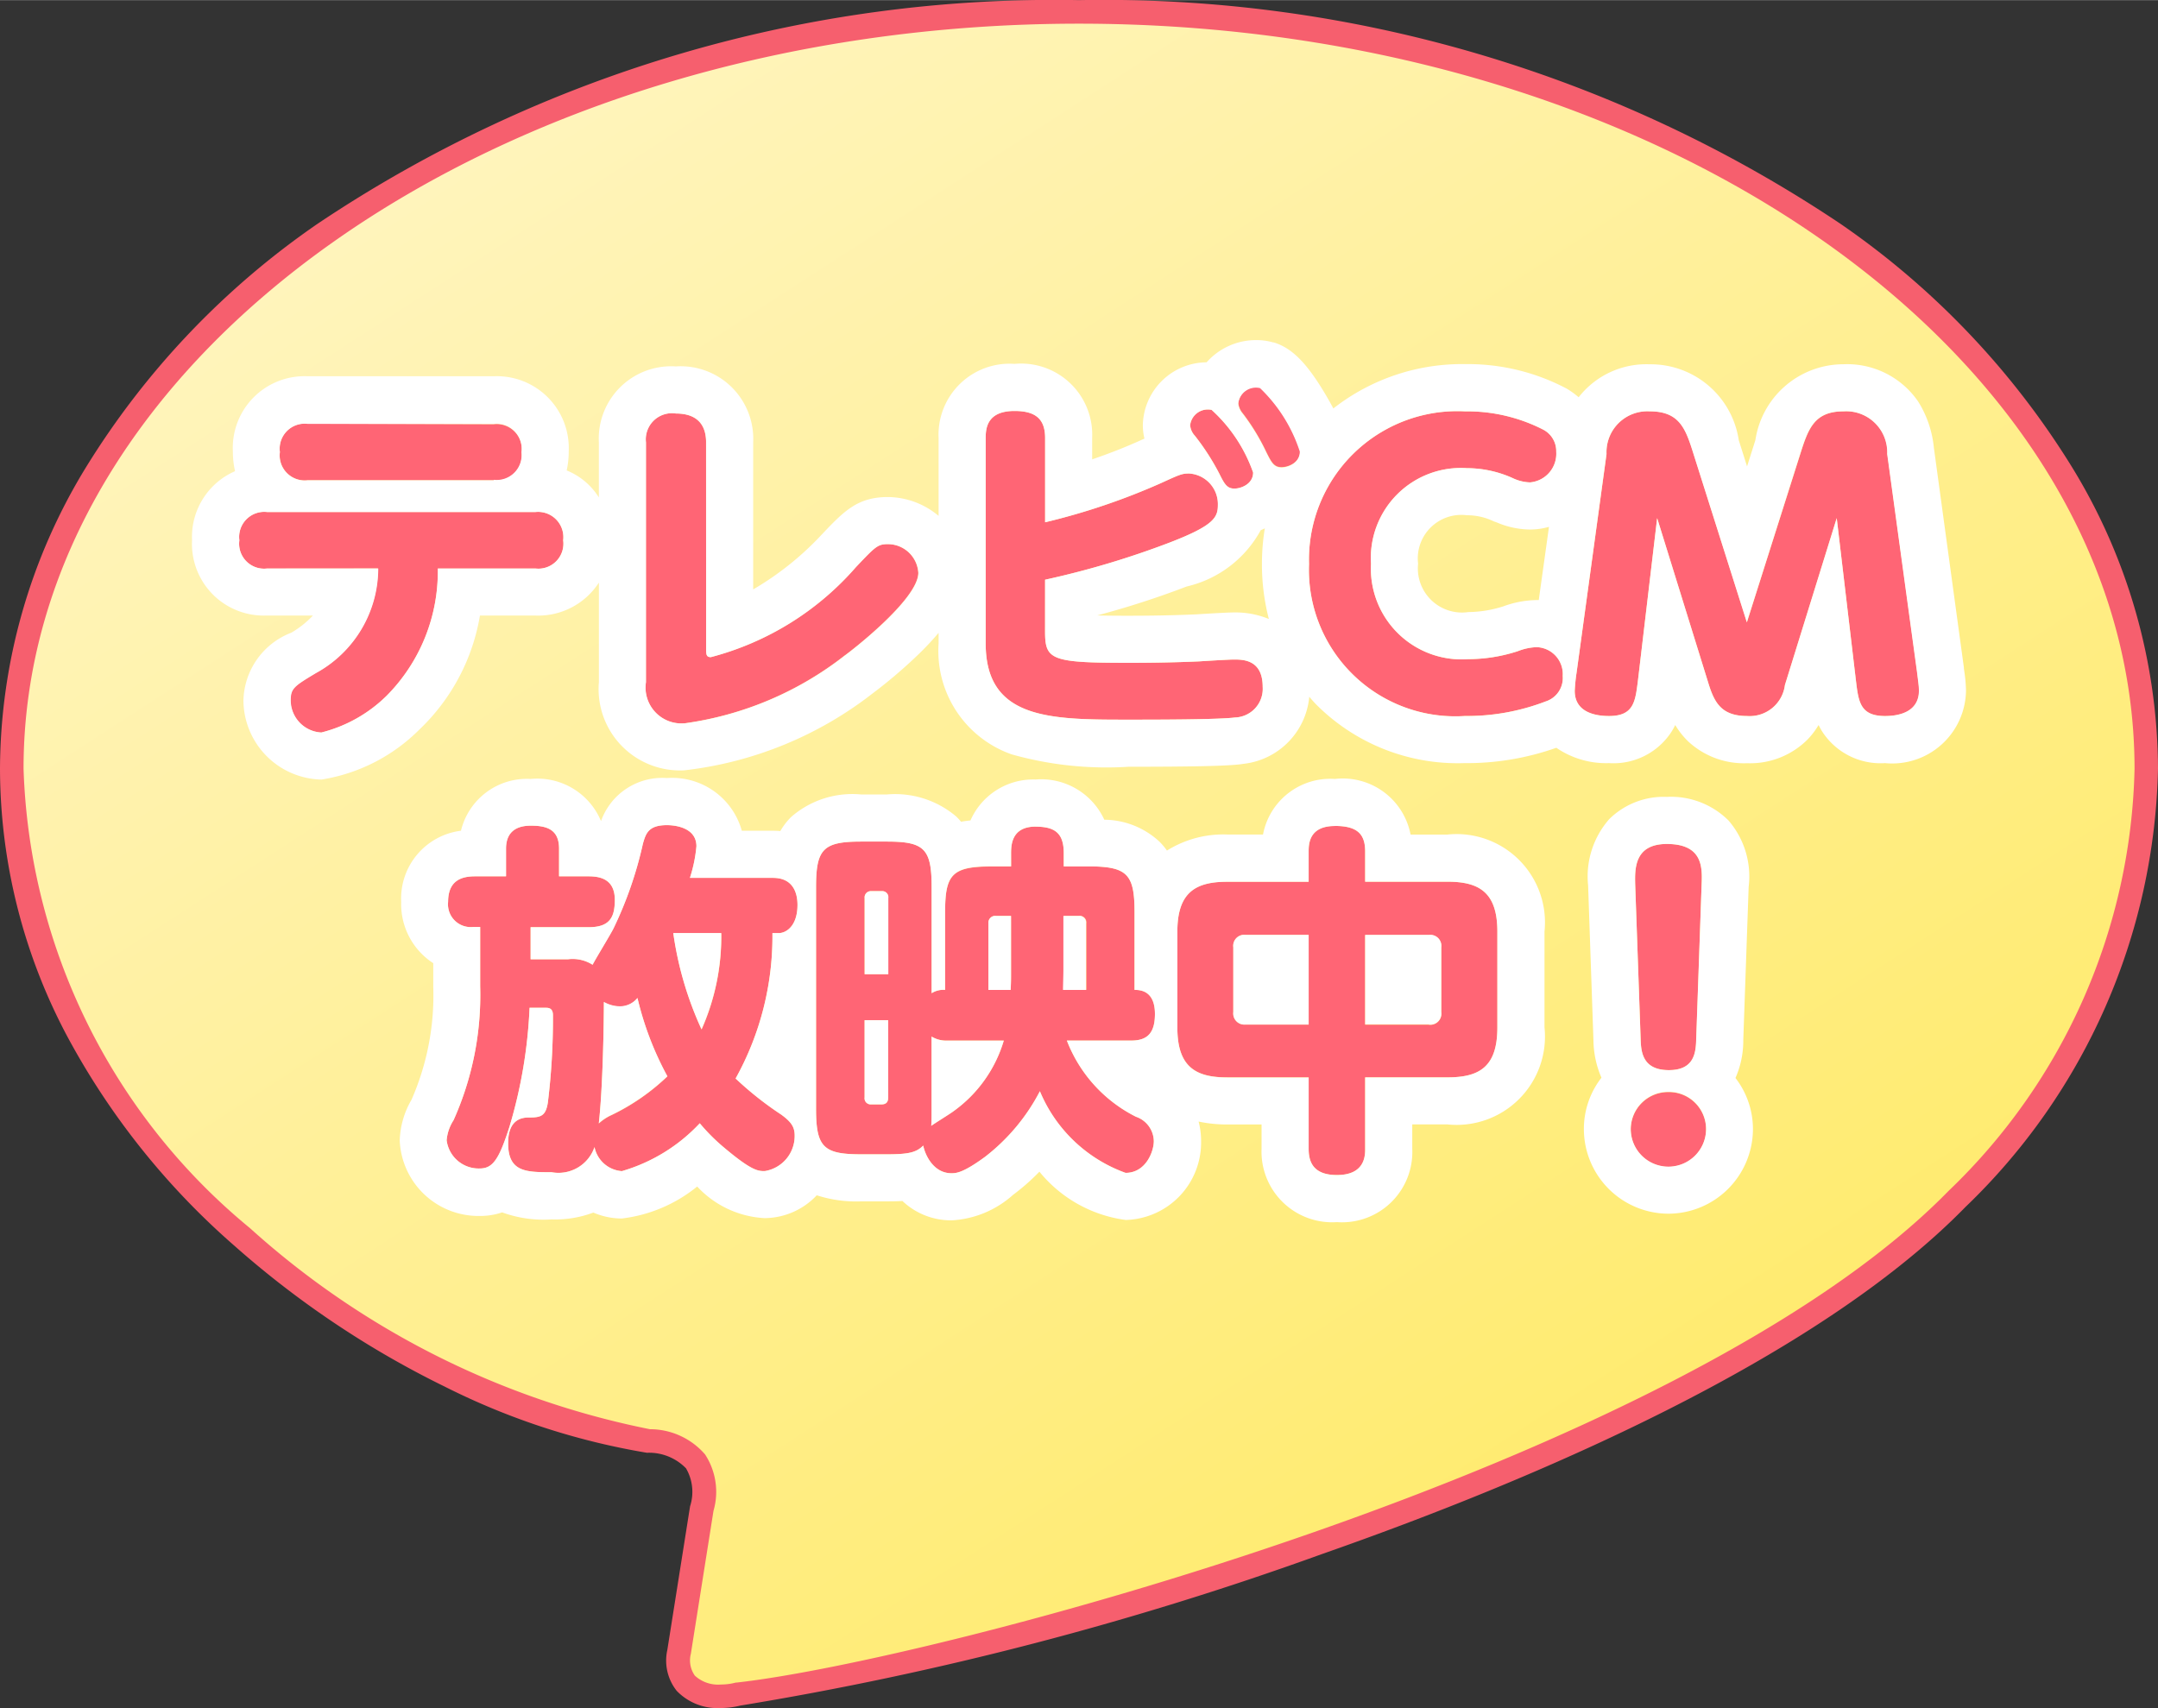
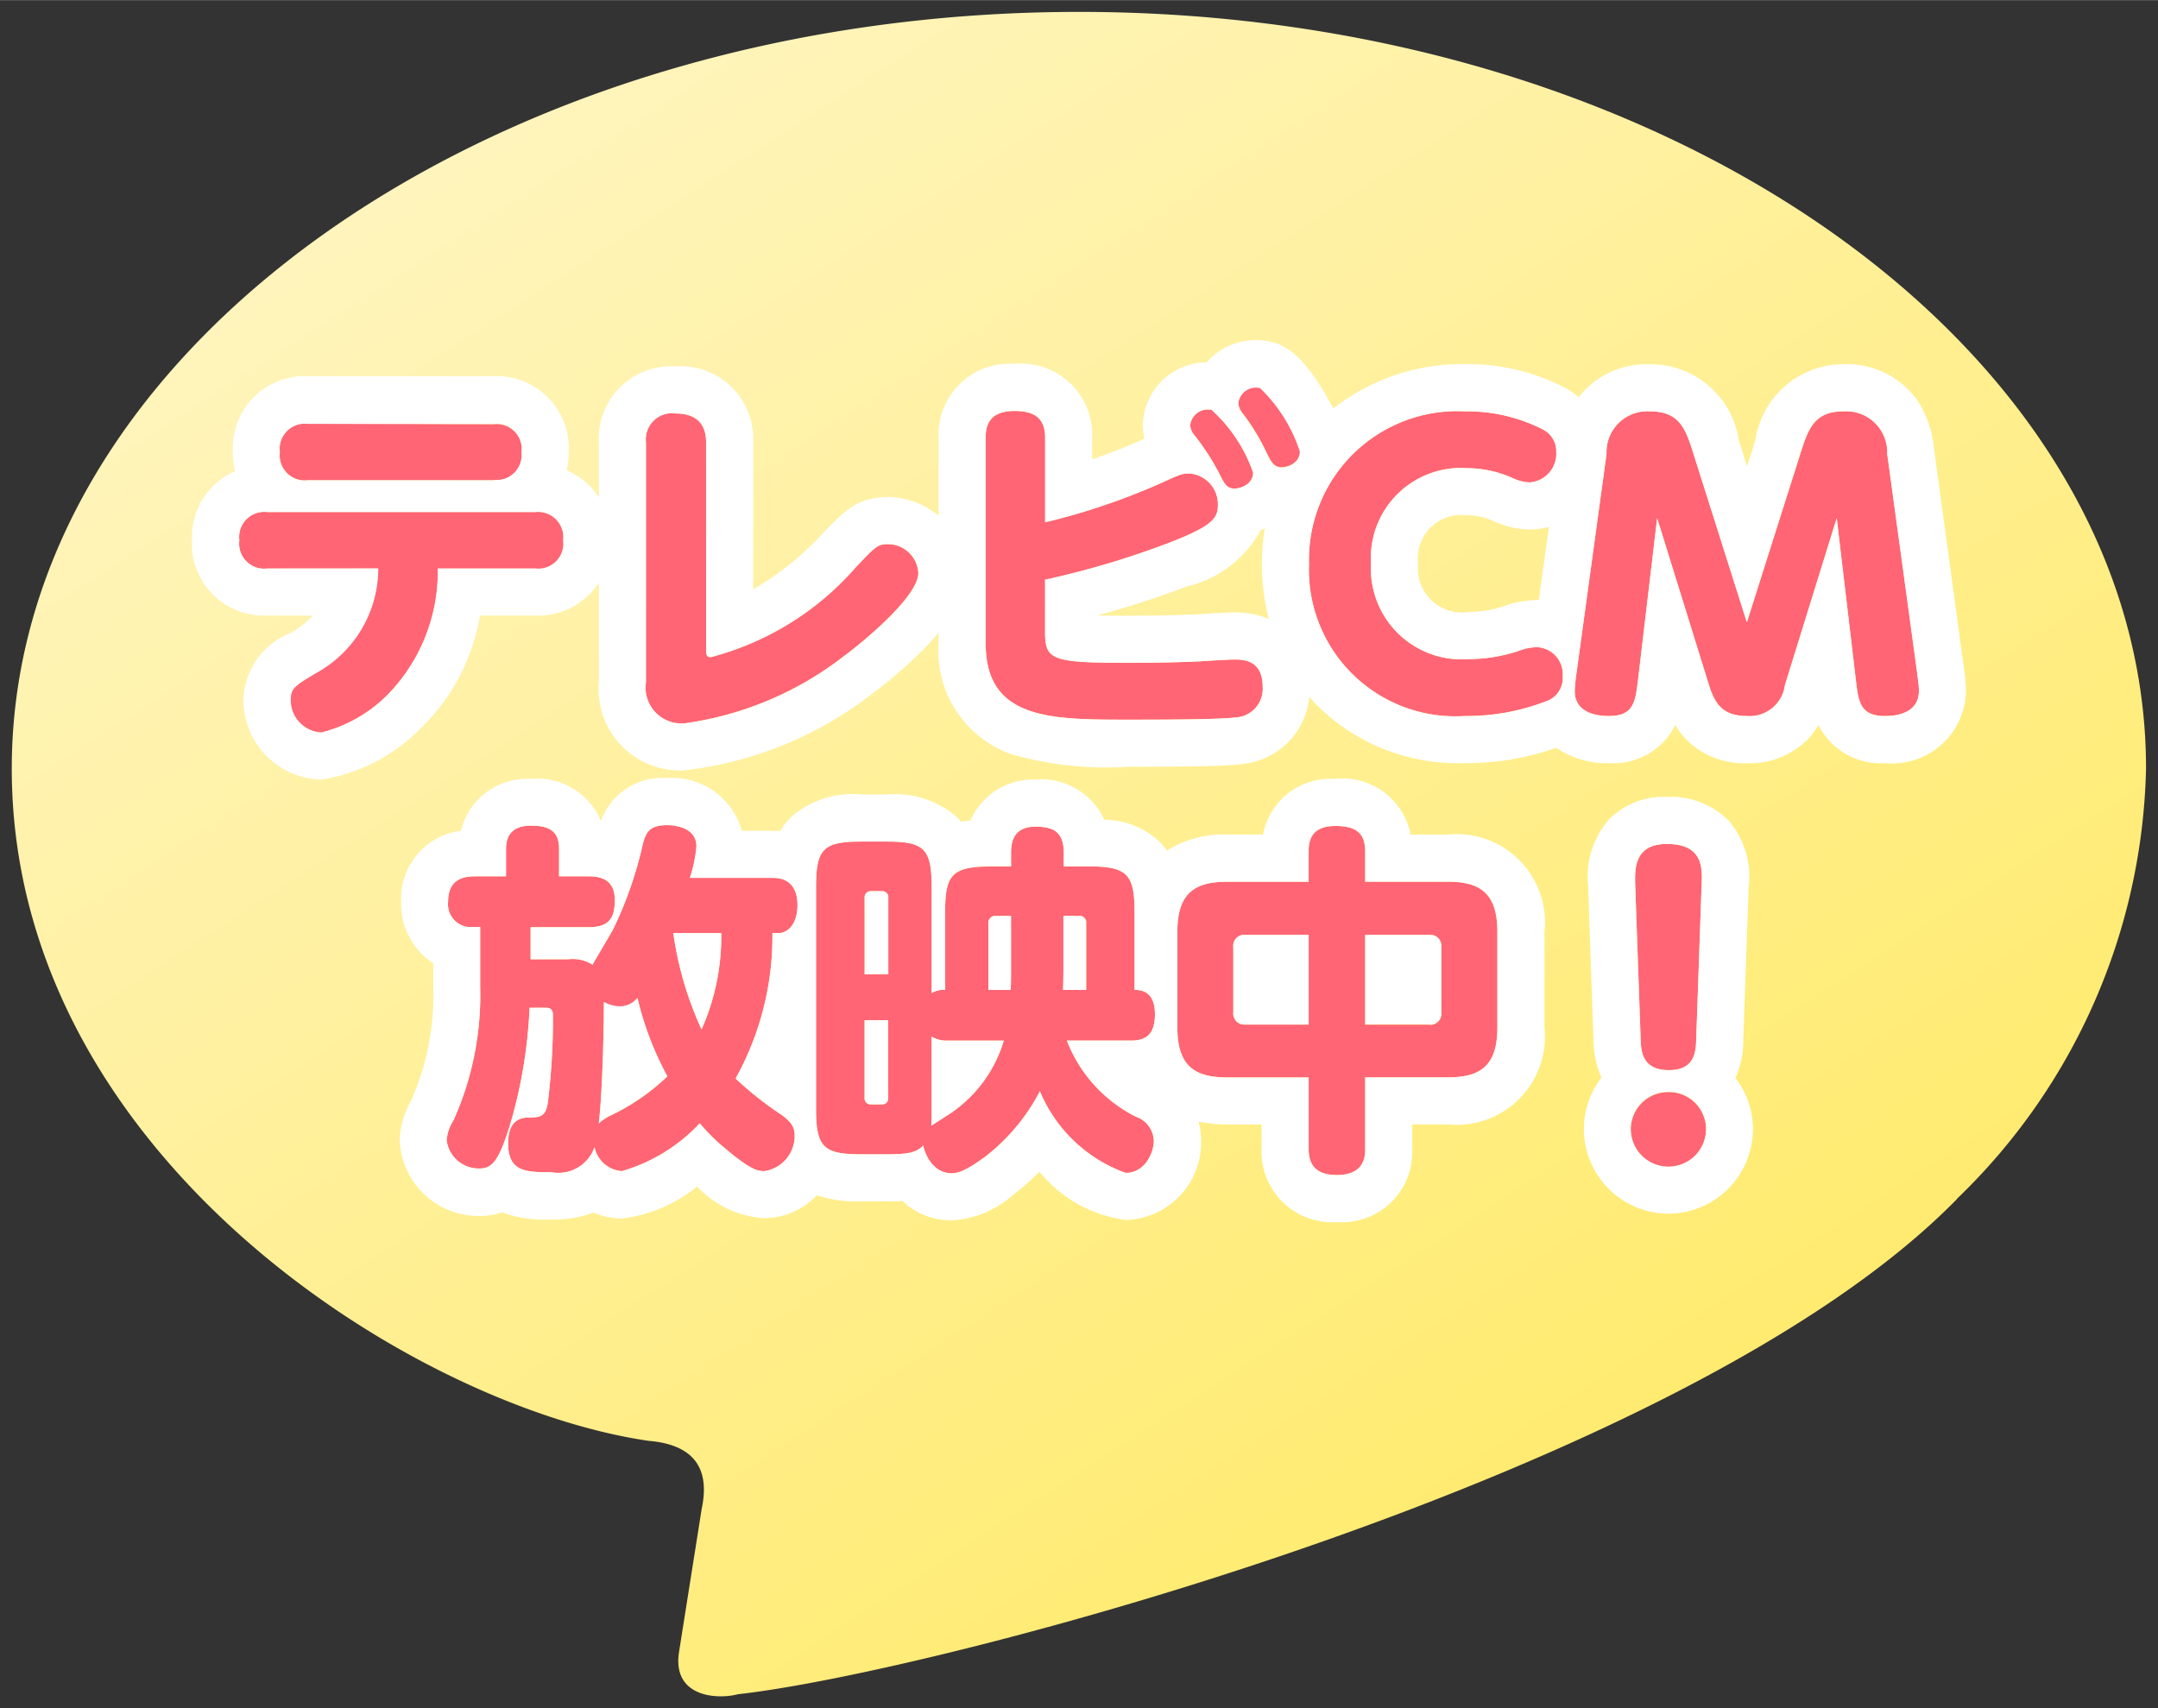
<svg xmlns="http://www.w3.org/2000/svg" width="72" height="57" viewBox="0 0 45.823 36.271">
  <rect x="0" y="0" width="45.823" height="36.271" fill="#333333" stroke="none" />
  <defs>
    <linearGradient id="linear-gradient" x1="0.132" x2="0.946" y2="1" gradientUnits="objectBoundingBox">
      <stop offset="0" stop-color="#fff5c4" />
      <stop offset="1" stop-color="#ffe95d" />
    </linearGradient>
  </defs>
  <g id="グループ_3361" data-name="グループ 3361" transform="translate(-160.616 -18.159)">
    <g id="グループ_3364" data-name="グループ 3364" transform="translate(160.866 18.409)">
      <path id="パス_6945" data-name="パス 6945" d="M41.3,25.21a13.066,13.066,0,0,0,4.019-9.139C45.323,7.2,35.177,0,22.662,0S0,7.2,0,16.071C0,24.279,8.531,29.62,13.522,30.347c.87.072,1.328.5,1.128,1.443l-.481,3.038c-.153.969.819,1.016,1.252.9,4.117-.453,20.1-4.6,25.883-10.516" transform="translate(0 0)" fill="url(#linear-gradient)" />
-       <path id="パス_6945_-_アウトライン" data-name="パス 6945 - アウトライン" d="M15.053,36.021a1.2,1.2,0,0,1-.933-.364,1.033,1.033,0,0,1-.2-.869l.483-3.051a.994.994,0,0,0-.086-.806A1.093,1.093,0,0,0,13.5,30.6l-.015,0a15.033,15.033,0,0,1-4.292-1.405A19.974,19.974,0,0,1,4.723,26.2,15.836,15.836,0,0,1,1.19,21.779,12.143,12.143,0,0,1-.25,16.071,12.335,12.335,0,0,1,1.566,9.687,17.262,17.262,0,0,1,6.493,4.5,28.1,28.1,0,0,1,22.662-.25,28.1,28.1,0,0,1,38.83,4.5a17.262,17.262,0,0,1,4.927,5.184,12.335,12.335,0,0,1,1.816,6.384,13.279,13.279,0,0,1-4.09,9.314c-3.171,3.247-9.179,5.8-13.661,7.369a69.386,69.386,0,0,1-12.355,3.219A1.729,1.729,0,0,1,15.053,36.021ZM14.9,31.835l-.48,3.032a.563.563,0,0,0,.084.466.727.727,0,0,0,.553.189,1.215,1.215,0,0,0,.3-.037l.019-.005.019,0c4.054-.446,20-4.574,25.732-10.442a12.791,12.791,0,0,0,3.948-8.964C45.073,7.347,35.019.25,22.662.25S.25,7.347.25,16.071a13.173,13.173,0,0,0,4.806,9.757A17.9,17.9,0,0,0,13.551,30.1a1.546,1.546,0,0,1,1.17.535A1.452,1.452,0,0,1,14.9,31.835Z" transform="translate(0 0)" fill="#f65f6e" />
    </g>
    <path id="パス_6947" data-name="パス 6947" d="M-16.495-3.684a2.536,2.536,0,0,1-1.324,2.222c-.464.279-.534.325-.534.581a.687.687,0,0,0,.658.681,3.024,3.024,0,0,0,1.386-.782,3.749,3.749,0,0,0,1.084-2.7h2.074a.531.531,0,0,0,.588-.6.537.537,0,0,0-.588-.6h-5.7a.533.533,0,0,0-.588.6.53.53,0,0,0,.588.6Zm-1.494-3.073a.532.532,0,0,0-.588.6.532.532,0,0,0,.588.6h3.955a.53.53,0,0,0,.588-.588.532.532,0,0,0-.588-.6Zm8.46.395c0-.4-.217-.612-.642-.612a.555.555,0,0,0-.635.612v5.093a.762.762,0,0,0,.813.875,7.09,7.09,0,0,0,3.406-1.44c.07-.046,1.564-1.184,1.564-1.757A.649.649,0,0,0-5.665-4.2c-.217,0-.263.046-.681.488A6.15,6.15,0,0,1-9.427-1.8c-.1,0-.1-.062-.1-.186Zm7.2,2.918a18.463,18.463,0,0,0,2.647-.79c.944-.364,1.022-.534,1.022-.8A.651.651,0,0,0,.728-5.7C.581-5.7.535-5.681.14-5.5a14.094,14.094,0,0,1-2.469.836V-6.455c0-.4-.2-.573-.65-.573-.581,0-.612.364-.612.573V-2.09c0,1.618,1.378,1.618,3.034,1.618.526,0,1.9,0,2.26-.046a.609.609,0,0,0,.588-.65c0-.581-.418-.581-.612-.581-.108,0-.619.031-.735.039-.7.031-1.293.031-1.525.031-1.641,0-1.749-.07-1.749-.673ZM2.238-7.523a.378.378,0,0,0-.464.333.4.4,0,0,0,.093.209,4.544,4.544,0,0,1,.5.821c.108.217.163.325.325.325.139,0,.395-.093.395-.341A3.256,3.256,0,0,0,2.238-7.523Zm-1.029.472a.379.379,0,0,0-.457.325.372.372,0,0,0,.1.224,5.054,5.054,0,0,1,.519.805c.108.217.163.317.317.317s.4-.1.4-.341A3.244,3.244,0,0,0,1.208-7.051Zm5.364,6.5A4.659,4.659,0,0,0,8.3-.859.522.522,0,0,0,8.662-1.4a.573.573,0,0,0-.557-.612,1.2,1.2,0,0,0-.395.085,3.434,3.434,0,0,1-1.053.17A1.928,1.928,0,0,1,4.591-3.785,1.912,1.912,0,0,1,6.627-5.813a2.375,2.375,0,0,1,.968.209.925.925,0,0,0,.372.093.61.61,0,0,0,.557-.65.515.515,0,0,0-.279-.472A3.545,3.545,0,0,0,6.588-7.02,3.152,3.152,0,0,0,3.275-3.777,3.109,3.109,0,0,0,6.572-.549Zm6-1.989-1.13-3.568c-.17-.542-.294-.913-.937-.913a.868.868,0,0,0-.913.906L8.956-1.47a3.59,3.59,0,0,0-.039.387c0,.457.441.534.728.534.526,0,.557-.31.612-.735l.41-3.468,1.1,3.545c.124.387.279.658.813.658a.754.754,0,0,0,.8-.658l1.1-3.545.41,3.468c.054.441.093.735.619.735.294,0,.72-.085.72-.542,0-.093-.023-.24-.039-.379l-.635-4.644a.872.872,0,0,0-.929-.906c-.627,0-.751.379-.921.913Z" transform="translate(185.137 33.912)" fill="#ff6575" />
    <path id="パス_6947_-_アウトライン" data-name="パス 6947 - アウトライン" d="M-17.694-.2a3.024,3.024,0,0,0,1.386-.782,3.749,3.749,0,0,0,1.084-2.7h2.074a.531.531,0,0,0,.588-.6.537.537,0,0,0-.588-.6h-5.7a.533.533,0,0,0-.588.6.53.53,0,0,0,.588.6h2.361a2.536,2.536,0,0,1-1.324,2.222c-.464.279-.534.325-.534.581a.687.687,0,0,0,.658.681m7.7-.194a7.09,7.09,0,0,0,3.406-1.44c.07-.046,1.564-1.184,1.564-1.757A.649.649,0,0,0-5.665-4.2c-.217,0-.263.046-.681.488A6.15,6.15,0,0,1-9.427-1.8c-.1,0-.1-.062-.1-.186V-6.362c0-.4-.217-.612-.642-.612a.555.555,0,0,0-.635.612v5.093a.762.762,0,0,0,.813.875M-.557-.472c.526,0,1.9,0,2.26-.046a.609.609,0,0,0,.588-.65c0-.581-.418-.581-.612-.581-.108,0-.619.031-.735.039-.7.031-1.293.031-1.525.031-1.641,0-1.749-.07-1.749-.673V-3.444a18.463,18.463,0,0,0,2.647-.79c.944-.364,1.022-.534,1.022-.8A.651.651,0,0,0,.728-5.7C.581-5.7.535-5.681.14-5.5a14.094,14.094,0,0,1-2.469.836V-6.455c0-.4-.2-.573-.65-.573-.581,0-.612.364-.612.573V-2.09c0,1.618,1.378,1.618,3.034,1.618M15.505-.549c.294,0,.72-.085.72-.542,0-.093-.023-.24-.039-.379l-.635-4.644a.872.872,0,0,0-.929-.906c-.627,0-.751.379-.921.913l-1.13,3.568-1.13-3.568c-.17-.542-.294-.913-.937-.913a.868.868,0,0,0-.913.906L8.956-1.47a3.59,3.59,0,0,0-.039.387c0,.457.441.534.728.534.526,0,.557-.31.612-.735l.41-3.468,1.1,3.545c.124.387.279.658.813.658a.754.754,0,0,0,.8-.658l1.1-3.545.41,3.468c.054.441.093.735.619.735m-8.933,0A4.659,4.659,0,0,0,8.3-.859.522.522,0,0,0,8.662-1.4a.573.573,0,0,0-.557-.612,1.205,1.205,0,0,0-.395.085,3.434,3.434,0,0,1-1.053.17A1.928,1.928,0,0,1,4.591-3.785,1.912,1.912,0,0,1,6.627-5.813a2.375,2.375,0,0,1,.968.209.925.925,0,0,0,.372.093.61.61,0,0,0,.557-.65.515.515,0,0,0-.279-.472A3.545,3.545,0,0,0,6.588-7.02,3.152,3.152,0,0,0,3.275-3.777a3.109,3.109,0,0,0,3.3,3.228M1.688-5.379c.147,0,.4-.1.4-.341a3.244,3.244,0,0,0-.882-1.331.379.379,0,0,0-.457.325.372.372,0,0,0,.1.224,5.054,5.054,0,0,1,.519.805c.108.217.163.317.317.317m-15.721-.186a.53.53,0,0,0,.588-.588.532.532,0,0,0-.588-.6h-3.955a.532.532,0,0,0-.588.6.532.532,0,0,0,.588.6h3.955m16.72-.271c.139,0,.395-.093.395-.341a3.256,3.256,0,0,0-.844-1.347.378.378,0,0,0-.464.333.4.4,0,0,0,.093.209,4.544,4.544,0,0,1,.5.82c.108.217.163.325.325.325M-17.694.8A1.692,1.692,0,0,1-19.352-.882a1.581,1.581,0,0,1,1.017-1.437,2.042,2.042,0,0,0,.459-.365h-.979a1.523,1.523,0,0,1-1.588-1.6,1.521,1.521,0,0,1,.913-1.465,1.854,1.854,0,0,1-.046-.416,1.523,1.523,0,0,1,1.588-1.6h3.955a1.527,1.527,0,0,1,1.588,1.6,1.84,1.84,0,0,1-.043.4,1.446,1.446,0,0,1,.683.573V-6.362a1.537,1.537,0,0,1,1.635-1.612A1.541,1.541,0,0,1-8.528-6.362v3.124A6.372,6.372,0,0,0-7.075-4.4c.475-.5.76-.8,1.409-.8A1.694,1.694,0,0,1-4.591-4.8V-6.455A1.508,1.508,0,0,1-2.98-8.028a1.511,1.511,0,0,1,1.65,1.573V-6c.328-.112.693-.251,1.053-.416l0,0,.057-.025a1.225,1.225,0,0,1-.034-.286A1.363,1.363,0,0,1,1.1-8.061,1.4,1.4,0,0,1,2.16-8.533a1.281,1.281,0,0,1,.352.049l.012,0c.379.114.692.424,1.08,1.071.073.122.135.232.187.332a4.432,4.432,0,0,1,2.8-.942A4.492,4.492,0,0,1,8.751-7.5l.014.009A1.741,1.741,0,0,1,9-7.319a1.822,1.822,0,0,1,1.509-.7A1.891,1.891,0,0,1,12.4-6.407l.176.556.177-.558A1.892,1.892,0,0,1,14.623-8.02a1.829,1.829,0,0,1,1.583.787,2.249,2.249,0,0,1,.337.987l.637,4.666c0,.036.009.073.013.109a3.08,3.08,0,0,1,.032.381A1.567,1.567,0,0,1,15.505.451a1.475,1.475,0,0,1-1.329-.664,1.47,1.47,0,0,1-.081-.145,1.7,1.7,0,0,1-.227.3,1.722,1.722,0,0,1-1.288.511,1.741,1.741,0,0,1-1.253-.462,1.687,1.687,0,0,1-.276-.349,1.476,1.476,0,0,1-.082.147A1.468,1.468,0,0,1,9.645.451,1.867,1.867,0,0,1,8.526.125,5.693,5.693,0,0,1,6.572.451,4.241,4.241,0,0,1,3.4-.822Q3.34-.888,3.28-.958A1.578,1.578,0,0,1,1.875.467L1.83.474C1.527.512.835.528-.557.528A7.408,7.408,0,0,1-3.039.265,2.328,2.328,0,0,1-4.591-2.09v-.225a6.241,6.241,0,0,1-.5.525,10.445,10.445,0,0,1-.9.76,7.971,7.971,0,0,1-4,1.634,1.728,1.728,0,0,1-1.813-1.875V-3.383a1.533,1.533,0,0,1-1.345.7H-14.33A4.334,4.334,0,0,1-15.622-.256,3.77,3.77,0,0,1-17.694.8ZM1.68-2.749a1.861,1.861,0,0,1,.742.139,4.624,4.624,0,0,1-.147-1.167,4.687,4.687,0,0,1,.061-.758q-.043.021-.087.04A2.411,2.411,0,0,1,.677-3.3a18.807,18.807,0,0,1-1.9.614c.241.007.5.007.644.007.219,0,.8,0,1.47-.03C.979-2.715,1.525-2.749,1.68-2.749ZM6.627-4.813A.924.924,0,0,0,5.591-3.785.937.937,0,0,0,6.658-2.757,2.523,2.523,0,0,0,7.4-2.878a2.122,2.122,0,0,1,.7-.134h.053L8.37-4.567a1.472,1.472,0,0,1-.4.057,1.834,1.834,0,0,1-.711-.152L7.2-4.682A1.289,1.289,0,0,0,6.627-4.813Z" transform="translate(185.137 33.912)" fill="#fff" />
    <path id="パス_6946" data-name="パス 6946" d="M-11.438-6.2A3.061,3.061,0,0,0-11.3-6.87c0-.449-.573-.449-.627-.449-.395,0-.449.178-.511.395a8.22,8.22,0,0,1-.619,1.788c-.054.116-.387.658-.449.782a.786.786,0,0,0-.526-.116h-.79v-.681h1.231c.449,0,.557-.209.557-.581,0-.449-.325-.5-.557-.5h-.627v-.588c0-.41-.263-.488-.6-.488-.325,0-.526.147-.526.488v.588H-16c-.263,0-.573.07-.573.542a.484.484,0,0,0,.534.534h.147v1.262a6.5,6.5,0,0,1-.565,2.841.924.924,0,0,0-.147.426.686.686,0,0,0,.7.6c.279,0,.41-.186.635-.89a10.312,10.312,0,0,0,.426-2.523h.341c.054,0,.155,0,.155.155a14.527,14.527,0,0,1-.108,1.858c-.046.294-.155.317-.41.317-.41,0-.433.379-.433.55,0,.612.387.612.921.612a.808.808,0,0,0,.913-.534.638.638,0,0,0,.581.511A3.661,3.661,0,0,0-11.229-.987,4.061,4.061,0,0,0-10.7-.46c.581.488.712.488.851.488a.754.754,0,0,0,.635-.751c0-.178-.062-.286-.286-.449a7.113,7.113,0,0,1-.968-.766,6.221,6.221,0,0,0,.782-3.088h.132c.163,0,.4-.155.4-.6,0-.24-.085-.573-.519-.573Zm.666,1.177a4.849,4.849,0,0,1-.418,2.044,7.318,7.318,0,0,1-.6-2.044Zm-1.146,3.042a4.588,4.588,0,0,1-1.184.821,1.028,1.028,0,0,0-.271.178c.085-.743.108-2.1.108-2.578a.7.7,0,0,0,.341.093.48.48,0,0,0,.372-.178A6.661,6.661,0,0,0-11.917-1.985Zm7.3-4.459h-.418c-.844,0-.983.178-.983.975V-3.82a.462.462,0,0,0-.286.07V-6.01c0-.813-.163-.96-.952-.96H-7.8c-.805,0-.96.155-.96.96v4.722c0,.813.163.96.96.96h.542c.464,0,.627-.039.774-.186.039.2.217.588.6.588.1,0,.248-.008.712-.348A4.213,4.213,0,0,0-4.007-1.668,3.114,3.114,0,0,0-2.188.066c.433,0,.6-.457.6-.673a.557.557,0,0,0-.379-.519A3.027,3.027,0,0,1-3.434-2.744h1.37c.348,0,.5-.17.5-.565,0-.5-.317-.511-.433-.511V-5.468c0-.813-.155-.975-.983-.975H-3.5v-.279c0-.426-.186-.565-.6-.565-.5,0-.519.379-.519.565ZM-6.306-2.829a.594.594,0,0,0,.333.085h1.2a2.836,2.836,0,0,1-1.068,1.5c-.07.054-.41.263-.472.31.008-.085.008-.147.008-.356Zm1.687-1.362c0,.132,0,.2-.008.372H-5.1V-5.236a.145.145,0,0,1,.163-.155h.317ZM-7.227-1.536c0,.093-.039.147-.139.147H-7.59a.129.129,0,0,1-.139-.147V-3.177h.5ZM-3.5-5.391h.325a.139.139,0,0,1,.155.155V-3.82h-.488c0-.116.008-.325.008-.426ZM-7.73-4.153V-5.77a.132.132,0,0,1,.139-.147h.224a.129.129,0,0,1,.139.147v1.618ZM2.9-1.962H4.647c.681,0,1.06-.224,1.06-1.06V-5.058c0-.836-.387-1.06-1.06-1.06H2.9v-.642c0-.372-.17-.542-.642-.542-.542,0-.557.372-.557.542v.642H-.028c-.673,0-1.06.224-1.06,1.06v2.036c0,.836.387,1.06,1.06,1.06H1.7V-.445c0,.263.085.557.6.557.6,0,.6-.418.6-.557ZM1.7-3.084H.359A.237.237,0,0,1,.1-3.348V-4.725a.234.234,0,0,1,.263-.263H1.7Zm1.2-1.9H4.253a.234.234,0,0,1,.263.263v1.378a.234.234,0,0,1-.263.263H2.9Z" transform="translate(186.704 42.999)" fill="#ff6575" />
    <path id="パス_6946_-_アウトライン" data-name="パス 6946 - アウトライン" d="M-11.925-7.319c-.395,0-.449.178-.511.395a8.22,8.22,0,0,1-.619,1.788c-.054.116-.387.658-.449.782a.786.786,0,0,0-.526-.116h-.79v-.681h1.231c.449,0,.557-.209.557-.581,0-.449-.325-.5-.557-.5h-.627v-.588c0-.41-.263-.488-.6-.488-.325,0-.526.147-.526.488v.588H-16c-.263,0-.573.07-.573.542a.484.484,0,0,0,.534.534h.147v1.262a6.5,6.5,0,0,1-.565,2.841.924.924,0,0,0-.147.426.686.686,0,0,0,.7.6c.279,0,.41-.186.635-.89a10.312,10.312,0,0,0,.426-2.523h.341c.054,0,.155,0,.155.155a14.528,14.528,0,0,1-.108,1.858c-.046.294-.155.317-.41.317-.41,0-.433.379-.433.55,0,.612.387.612.921.612a.808.808,0,0,0,.913-.534.638.638,0,0,0,.581.511A3.661,3.661,0,0,0-11.229-.987,4.059,4.059,0,0,0-10.7-.46c.581.488.712.488.851.488a.754.754,0,0,0,.635-.751c0-.178-.062-.286-.286-.449a7.113,7.113,0,0,1-.968-.766,6.221,6.221,0,0,0,.782-3.088h.132c.163,0,.4-.155.4-.6,0-.24-.085-.573-.519-.573h-1.765A3.061,3.061,0,0,0-11.3-6.87c0-.449-.573-.449-.627-.449m.139,2.291h1.014a4.849,4.849,0,0,1-.418,2.044,7.318,7.318,0,0,1-.6-2.044M-13.373-.987c.085-.743.108-2.1.108-2.578a.7.7,0,0,0,.341.093.48.48,0,0,0,.372-.178,6.661,6.661,0,0,0,.635,1.664,4.588,4.588,0,0,1-1.184.82,1.028,1.028,0,0,0-.271.178M2.256-7.3c-.542,0-.557.372-.557.542v.642H-.028c-.673,0-1.06.224-1.06,1.06v2.036c0,.836.387,1.06,1.06,1.06H1.7V-.445c0,.263.085.557.6.557.6,0,.6-.418.6-.557V-1.962H4.647c.681,0,1.06-.224,1.06-1.06V-5.058c0-.836-.387-1.06-1.06-1.06H2.9v-.642c0-.372-.17-.542-.642-.542M1.7-3.084H.359A.237.237,0,0,1,.1-3.348V-4.725a.234.234,0,0,1,.263-.263H1.7v1.9m2.554,0H2.9v-1.9H4.253a.234.234,0,0,1,.263.263v1.378a.234.234,0,0,1-.263.263M-4.1-7.288c-.5,0-.519.379-.519.565v.279h-.418c-.844,0-.983.178-.983.975V-3.82a.462.462,0,0,0-.286.07V-6.01c0-.813-.163-.96-.952-.96H-7.8c-.805,0-.96.155-.96.96v4.722c0,.813.163.96.96.96h.542c.464,0,.627-.039.774-.186.039.2.217.588.6.588.1,0,.248-.008.712-.348A4.213,4.213,0,0,0-4.007-1.668,3.114,3.114,0,0,0-2.188.066c.433,0,.6-.457.6-.673a.557.557,0,0,0-.379-.519A3.027,3.027,0,0,1-3.434-2.744h1.37c.348,0,.5-.17.5-.565,0-.5-.317-.511-.433-.511V-5.468c0-.813-.155-.975-.983-.975H-3.5v-.279c0-.426-.186-.565-.6-.565M-7.227-4.153h-.5V-5.77a.132.132,0,0,1,.139-.147h.224a.129.129,0,0,1,.139.147v1.618m2.6.333H-5.1V-5.236a.145.145,0,0,1,.163-.155h.317v1.2c0,.132,0,.2-.008.372m1.6,0h-.488c0-.116.008-.325.008-.426V-5.391h.325a.139.139,0,0,1,.155.155V-3.82M-7.366-1.389H-7.59a.129.129,0,0,1-.139-.147V-3.177h.5v1.641c0,.093-.039.147-.139.147m1.053.457c.008-.085.008-.147.008-.356v-1.54a.594.594,0,0,0,.333.085h1.2a2.836,2.836,0,0,1-1.068,1.5c-.07.054-.41.263-.472.31m-5.612-7.386A1.535,1.535,0,0,1-10.336-7.2h.664q.078,0,.153.007a1.426,1.426,0,0,1,.231-.3A1.974,1.974,0,0,1-7.8-7.97h.542A2,2,0,0,1-5.781-7.5a1.454,1.454,0,0,1,.1.109c.064-.012.13-.021.2-.028A1.454,1.454,0,0,1-4.1-8.288a1.475,1.475,0,0,1,1.461.854,1.741,1.741,0,0,1,1.17.465,1.419,1.419,0,0,1,.16.19,2.257,2.257,0,0,1,1.28-.341h.76A1.453,1.453,0,0,1,2.256-8.3,1.466,1.466,0,0,1,3.864-7.119h.784a1.876,1.876,0,0,1,2.06,2.06v2.036a1.876,1.876,0,0,1-2.06,2.06H3.9v.517A1.493,1.493,0,0,1,2.3,1.112,1.5,1.5,0,0,1,.7-.445V-.962H-.028a2.836,2.836,0,0,1-.609-.062,1.6,1.6,0,0,1,.053.417,1.645,1.645,0,0,1-1.6,1.673A2.842,2.842,0,0,1-4.017.041a4.657,4.657,0,0,1-.552.486l-.007.005a2.121,2.121,0,0,1-1.3.542A1.5,1.5,0,0,1-6.926.663c-.109.007-.22.008-.332.008H-7.8A2.713,2.713,0,0,1-8.745.542a1.533,1.533,0,0,1-1.106.485A2.1,2.1,0,0,1-11.284.356a3.122,3.122,0,0,1-1.6.679,1.523,1.523,0,0,1-.6-.124l-.01,0a2.294,2.294,0,0,1-.881.143A2.548,2.548,0,0,1-15.425.905,1.457,1.457,0,0,1-15.9.981a1.674,1.674,0,0,1-1.7-1.6,1.817,1.817,0,0,1,.25-.868,5.518,5.518,0,0,0,.462-2.4v-.5a1.494,1.494,0,0,1-.681-1.3A1.451,1.451,0,0,1-16.3-7.2,1.44,1.44,0,0,1-14.82-8.3a1.464,1.464,0,0,1,1.494.895A1.38,1.38,0,0,1-11.925-8.319Z" transform="translate(186.704 42.999)" fill="#fff" />
    <path id="パス_6948" data-name="パス 6948" d="M-.668-3.249c.008.262.025.672.6.672.557,0,.574-.393.582-.672L.627-6.511C.643-6.872.66-7.38-.111-7.38c-.7,0-.68.541-.672.869Zm.59,1.139a.794.794,0,0,0-.8.787.8.8,0,0,0,.8.8.8.8,0,0,0,.8-.8A.789.789,0,0,0-.078-2.11Z" transform="translate(196.121 43.46)" fill="#ff6575" />
-     <path id="パス_6948_-_アウトライン" data-name="パス 6948 - アウトライン" d="M-.078-.528a.8.8,0,0,0,.8-.8.789.789,0,0,0-.8-.787.794.794,0,0,0-.8.787.8.8,0,0,0,.8.8M-.07-2.577c.557,0,.574-.393.582-.672L.627-6.511C.643-6.872.66-7.38-.111-7.38c-.7,0-.68.541-.672.869l.115,3.262c.008.262.025.672.6.672M-.078.472a1.8,1.8,0,0,1-1.795-1.8A1.773,1.773,0,0,1-1.5-2.416a2.063,2.063,0,0,1-.17-.8L-1.783-6.5a1.844,1.844,0,0,1,.448-1.407A1.644,1.644,0,0,1-.111-8.38a1.731,1.731,0,0,1,1.308.5,1.818,1.818,0,0,1,.429,1.412L1.512-3.218a1.964,1.964,0,0,1-.166.808,1.773,1.773,0,0,1,.371,1.087A1.8,1.8,0,0,1-.078.472Z" transform="translate(196.121 43.46)" fill="#fff" />
+     <path id="パス_6948_-_アウトライン" data-name="パス 6948 - アウトライン" d="M-.078-.528a.8.8,0,0,0,.8-.8.789.789,0,0,0-.8-.787.794.794,0,0,0-.8.787.8.8,0,0,0,.8.8M-.07-2.577c.557,0,.574-.393.582-.672L.627-6.511C.643-6.872.66-7.38-.111-7.38c-.7,0-.68.541-.672.869l.115,3.262c.008.262.025.672.6.672M-.078.472a1.8,1.8,0,0,1-1.795-1.8A1.773,1.773,0,0,1-1.5-2.416a2.063,2.063,0,0,1-.17-.8L-1.783-6.5a1.844,1.844,0,0,1,.448-1.407A1.644,1.644,0,0,1-.111-8.38a1.731,1.731,0,0,1,1.308.5,1.818,1.818,0,0,1,.429,1.412L1.512-3.218a1.964,1.964,0,0,1-.166.808,1.773,1.773,0,0,1,.371,1.087A1.8,1.8,0,0,1-.078.472" transform="translate(196.121 43.46)" fill="#fff" />
  </g>
</svg>